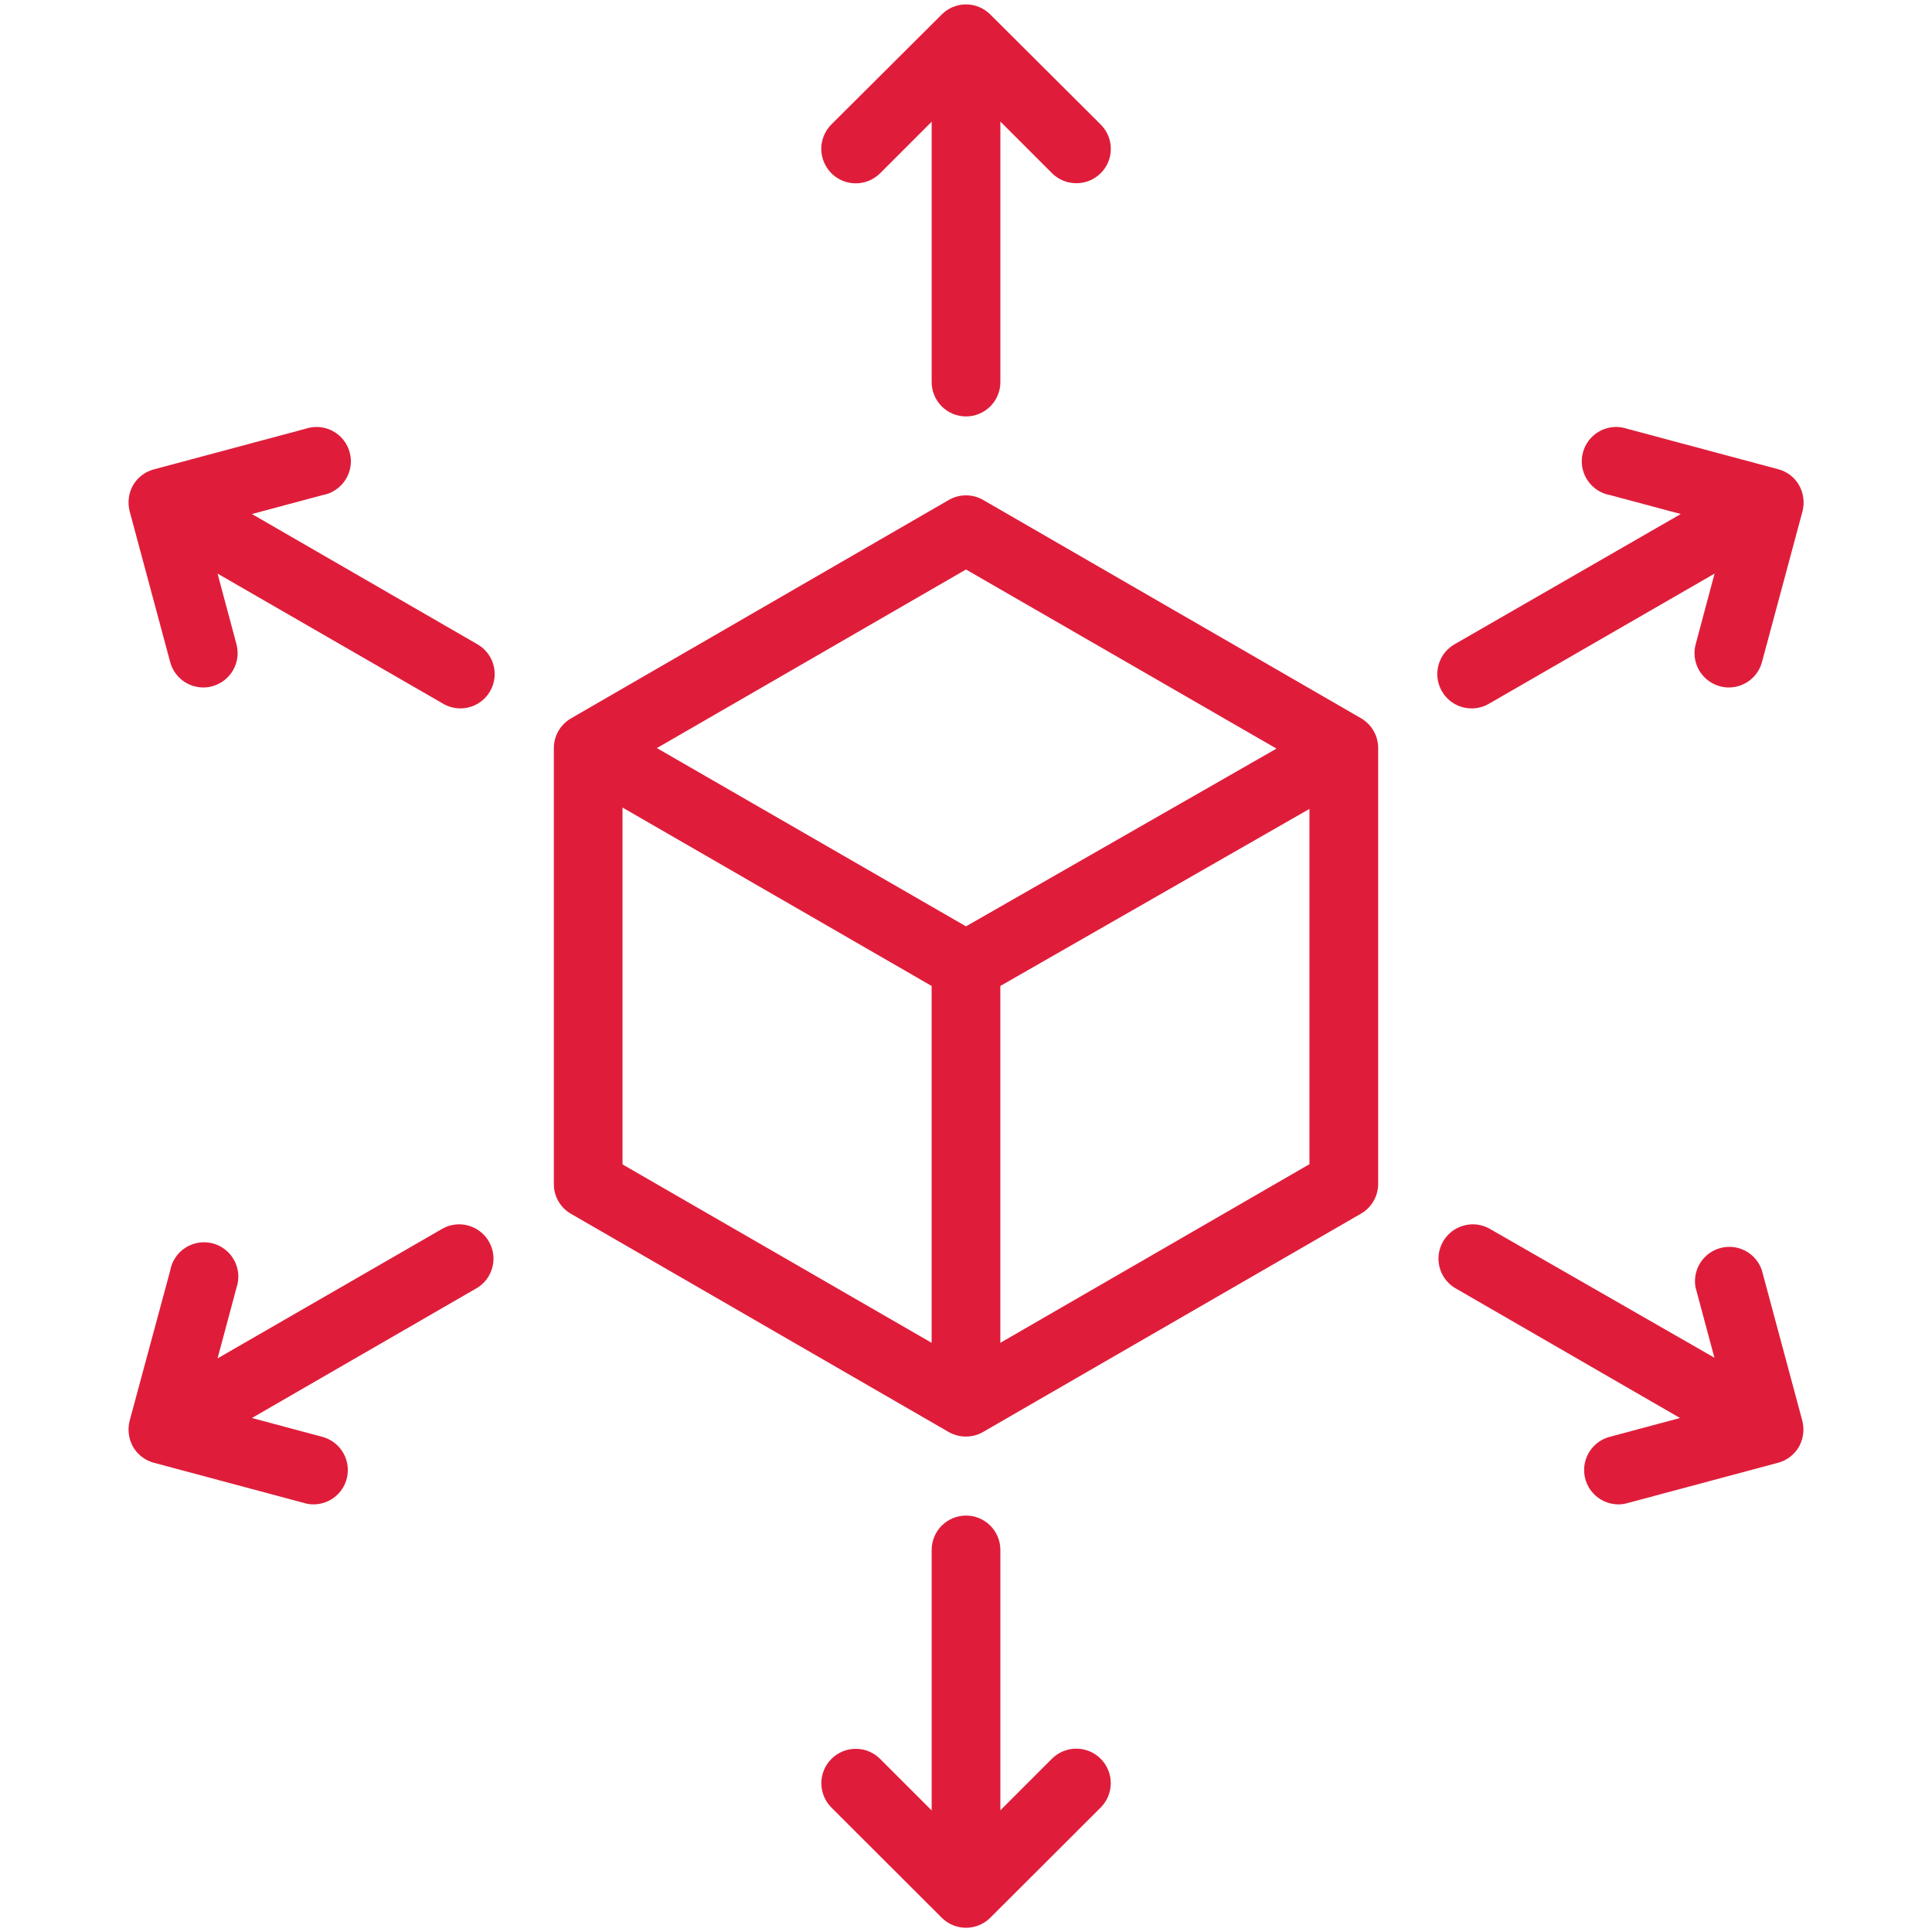
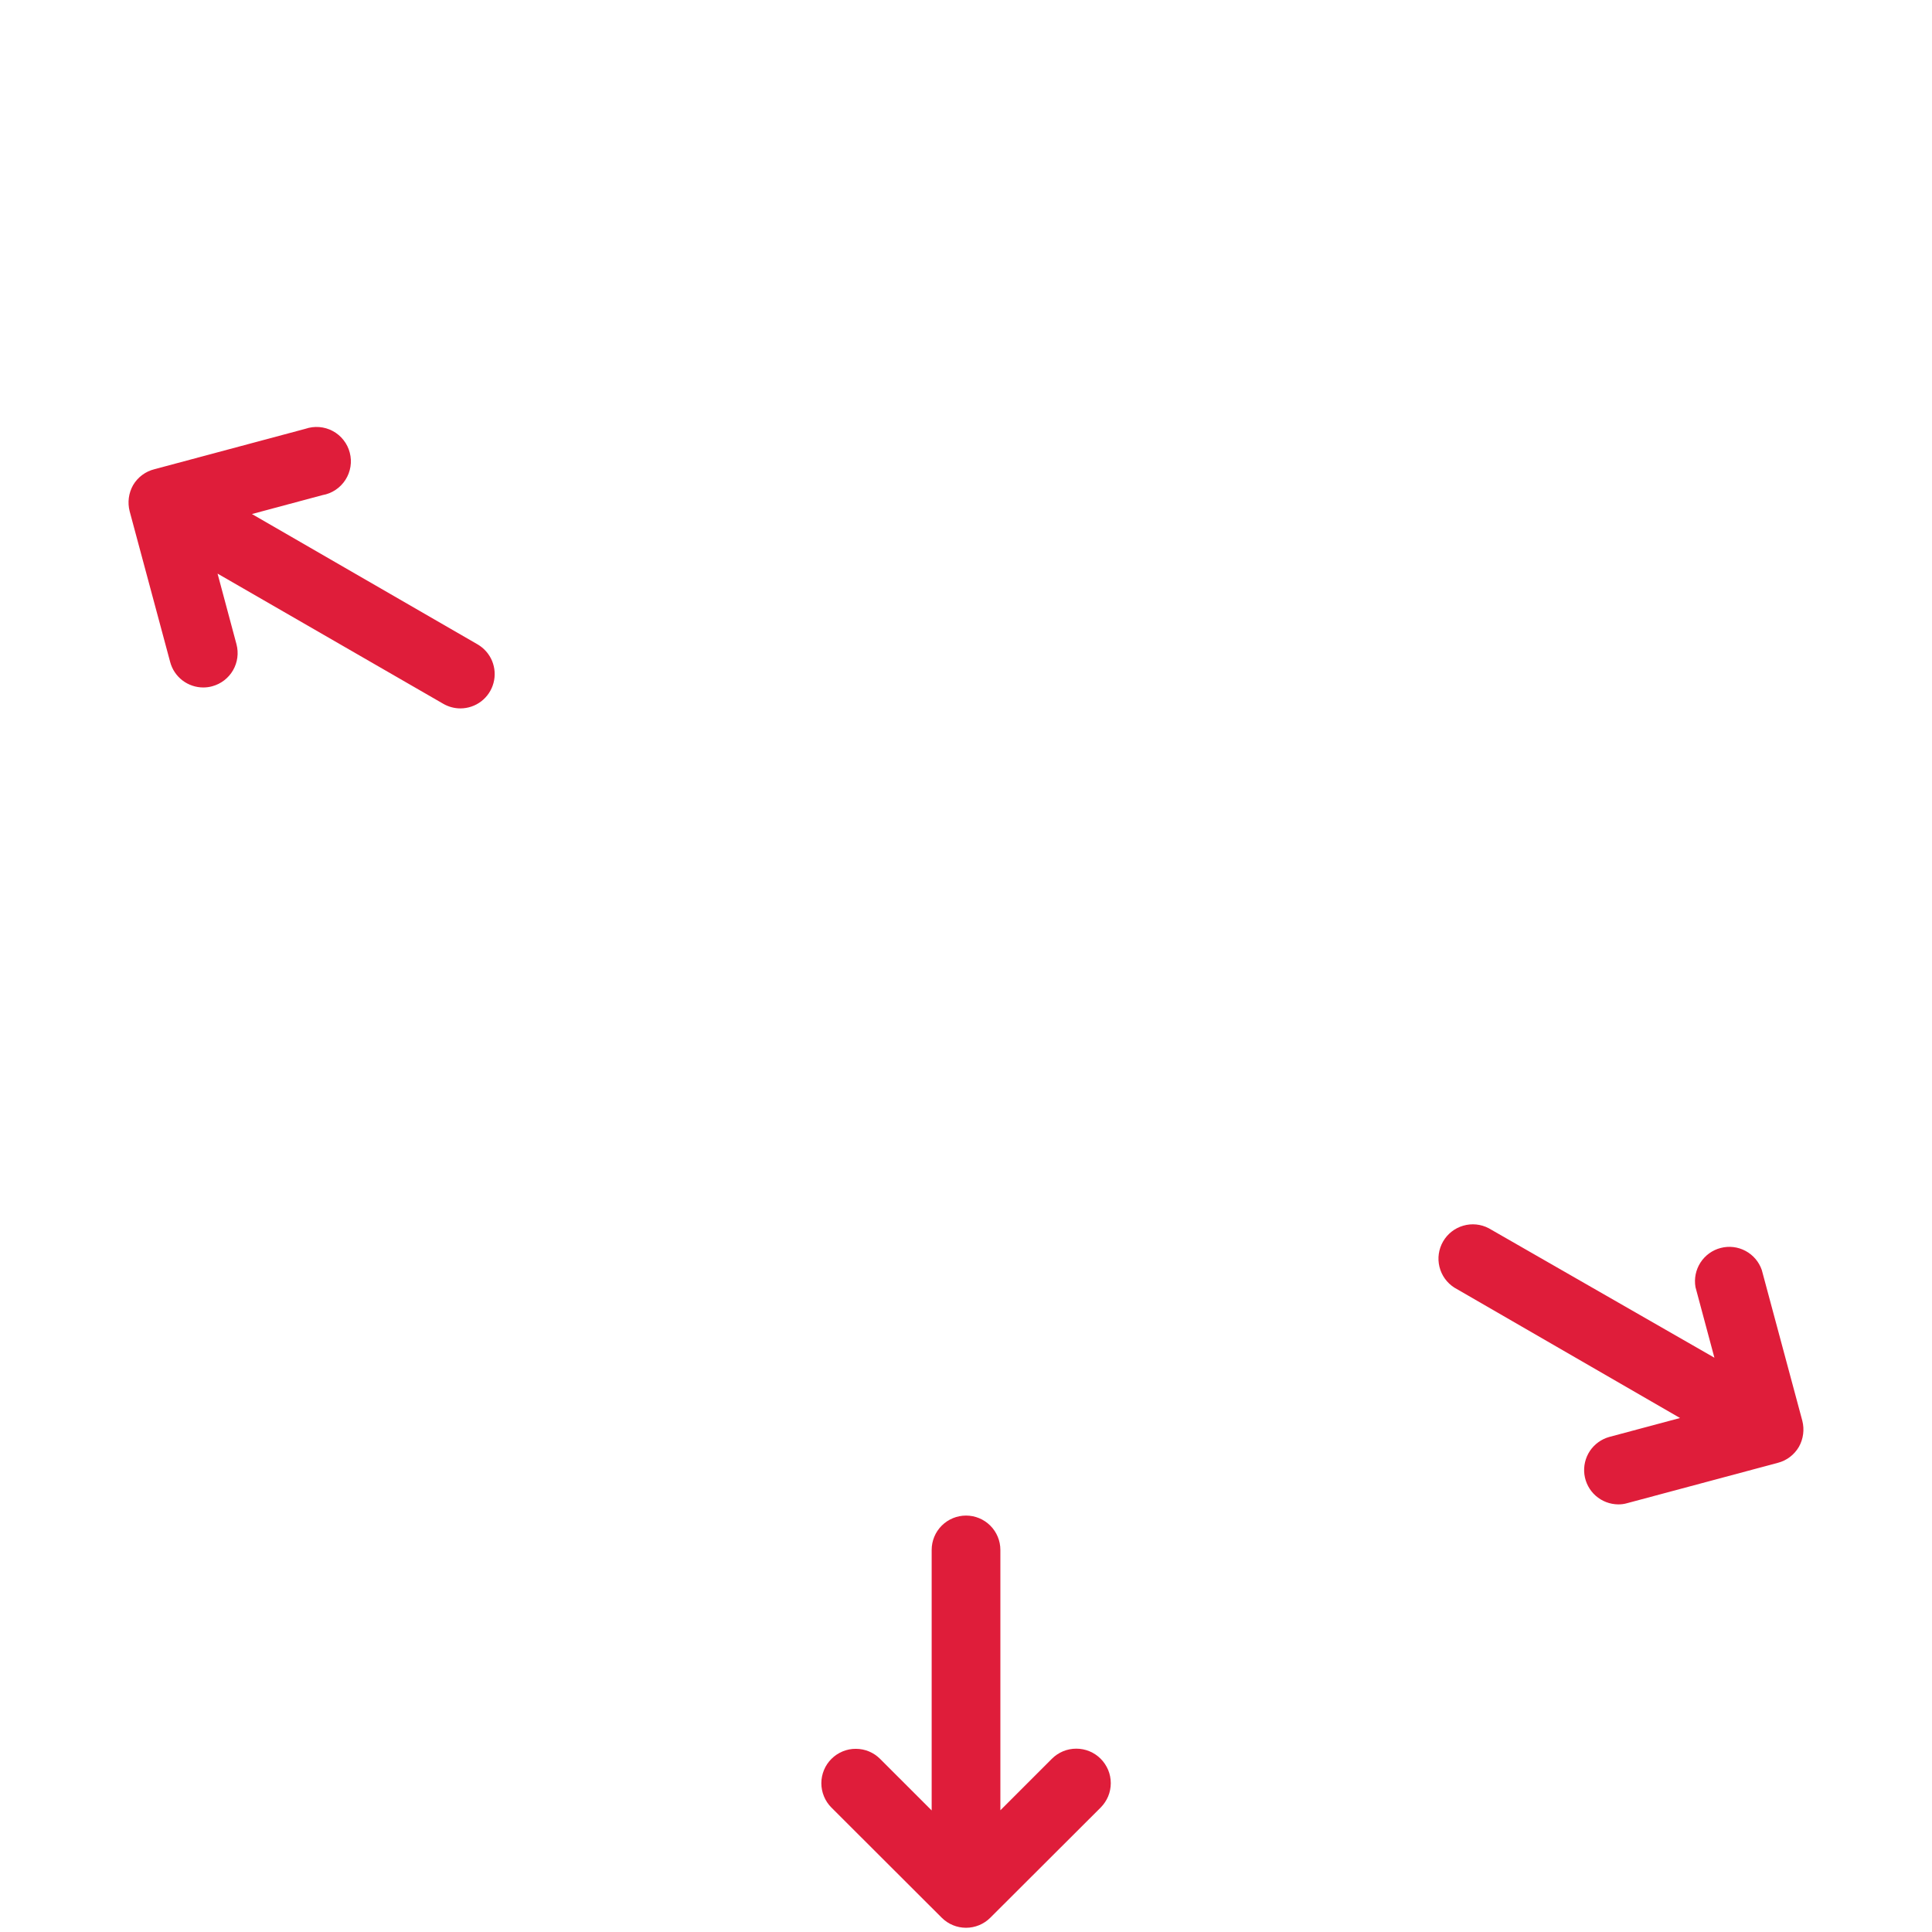
<svg xmlns="http://www.w3.org/2000/svg" width="48" height="48" viewBox="0 0 48 48" fill="none">
-   <path d="M33.813 17.844L24.426 12.421C24.297 12.346 24.15 12.307 24 12.307C23.85 12.307 23.703 12.346 23.573 12.421L14.186 17.848C14.057 17.923 13.949 18.031 13.874 18.16C13.799 18.29 13.76 18.437 13.76 18.586V29.419C13.76 29.569 13.799 29.716 13.874 29.846C13.949 29.975 14.057 30.083 14.186 30.157L23.573 35.58C23.704 35.653 23.851 35.691 24 35.691C24.15 35.691 24.297 35.651 24.426 35.576L33.813 30.153C33.943 30.078 34.05 29.971 34.125 29.841C34.2 29.712 34.24 29.565 34.24 29.415V18.582C34.24 18.432 34.2 18.285 34.125 18.156C34.05 18.026 33.943 17.919 33.813 17.844ZM24 14.149L31.714 18.599L24 23.015L16.32 18.586L24 14.149ZM15.466 20.063L23.146 24.496V33.362L15.466 28.929V20.063ZM24.853 33.362V24.496L32.533 20.097V28.924L24.853 33.362Z" fill="#DF1D3A" />
-   <path d="M21.867 4.304L23.147 3.024V9.492C23.147 9.719 23.237 9.936 23.397 10.096C23.557 10.256 23.774 10.346 24 10.346C24.227 10.346 24.444 10.256 24.604 10.096C24.764 9.936 24.854 9.719 24.854 9.492V3.02L26.134 4.3C26.213 4.38 26.307 4.443 26.411 4.486C26.515 4.53 26.627 4.552 26.739 4.552C26.909 4.553 27.075 4.503 27.216 4.409C27.357 4.316 27.468 4.182 27.533 4.026C27.598 3.869 27.614 3.697 27.581 3.53C27.548 3.364 27.466 3.212 27.345 3.092L24.602 0.358C24.442 0.199 24.226 0.109 24 0.109C23.775 0.109 23.559 0.199 23.399 0.358L20.655 3.092C20.495 3.253 20.404 3.471 20.404 3.698C20.404 3.811 20.427 3.922 20.47 4.026C20.513 4.13 20.576 4.225 20.655 4.304C20.735 4.384 20.829 4.447 20.933 4.49C21.037 4.533 21.149 4.555 21.261 4.555C21.488 4.555 21.706 4.465 21.867 4.304Z" fill="#DF1D3A" />
  <path d="M26.134 43.696L24.854 44.976V38.508C24.854 38.281 24.764 38.064 24.604 37.904C24.444 37.744 24.227 37.654 24.001 37.654C23.774 37.654 23.557 37.744 23.397 37.904C23.237 38.064 23.147 38.281 23.147 38.508V44.98L21.867 43.7C21.788 43.621 21.694 43.557 21.59 43.514C21.487 43.471 21.375 43.449 21.263 43.449C21.151 43.448 21.04 43.47 20.936 43.513C20.832 43.556 20.737 43.619 20.658 43.698C20.578 43.777 20.515 43.871 20.472 43.975C20.429 44.079 20.406 44.19 20.406 44.302C20.406 44.415 20.428 44.526 20.471 44.63C20.514 44.734 20.576 44.828 20.656 44.908L23.399 47.647C23.559 47.806 23.775 47.895 24.001 47.895C24.226 47.895 24.442 47.806 24.602 47.647L27.346 44.908C27.425 44.828 27.488 44.734 27.532 44.63C27.575 44.526 27.597 44.414 27.597 44.302C27.597 44.189 27.575 44.078 27.532 43.974C27.488 43.87 27.425 43.776 27.346 43.696C27.266 43.616 27.172 43.553 27.068 43.51C26.964 43.467 26.852 43.445 26.74 43.445C26.627 43.445 26.516 43.467 26.412 43.51C26.308 43.553 26.214 43.616 26.134 43.696Z" fill="#DF1D3A" />
  <path d="M11.865 16.009L6.259 12.771L8.012 12.301C8.128 12.281 8.239 12.237 8.337 12.171C8.435 12.106 8.518 12.021 8.582 11.922C8.646 11.823 8.688 11.712 8.707 11.596C8.726 11.48 8.72 11.361 8.69 11.247C8.661 11.133 8.608 11.026 8.535 10.934C8.463 10.841 8.371 10.764 8.268 10.709C8.164 10.653 8.05 10.62 7.932 10.61C7.815 10.601 7.697 10.616 7.586 10.654L3.839 11.657C3.729 11.684 3.624 11.733 3.533 11.801C3.441 11.869 3.364 11.955 3.306 12.054C3.195 12.251 3.165 12.483 3.221 12.702L4.228 16.448C4.276 16.63 4.384 16.79 4.532 16.904C4.681 17.018 4.864 17.08 5.051 17.08C5.126 17.08 5.201 17.07 5.273 17.05C5.491 16.991 5.677 16.848 5.79 16.652C5.903 16.456 5.933 16.223 5.875 16.005L5.405 14.251L11.012 17.485C11.141 17.56 11.289 17.6 11.438 17.6C11.626 17.6 11.808 17.538 11.957 17.424C12.106 17.309 12.213 17.149 12.261 16.968C12.31 16.787 12.297 16.595 12.226 16.421C12.154 16.248 12.027 16.103 11.865 16.009Z" fill="#DF1D3A" />
  <path d="M43.771 31.552C43.701 31.349 43.557 31.18 43.368 31.079C43.179 30.977 42.958 30.951 42.751 31.005C42.543 31.058 42.363 31.189 42.247 31.369C42.131 31.55 42.087 31.767 42.124 31.979L42.594 33.732L36.987 30.515C36.792 30.413 36.565 30.39 36.354 30.452C36.142 30.513 35.963 30.654 35.853 30.844C35.743 31.035 35.71 31.261 35.763 31.474C35.815 31.688 35.948 31.873 36.134 31.991L41.74 35.23L39.987 35.699C39.788 35.753 39.615 35.878 39.5 36.049C39.386 36.221 39.338 36.428 39.364 36.633C39.391 36.837 39.49 37.025 39.645 37.162C39.799 37.298 39.998 37.374 40.204 37.376C40.279 37.377 40.354 37.367 40.426 37.346L44.172 36.343C44.281 36.315 44.383 36.265 44.472 36.197C44.561 36.129 44.636 36.044 44.693 35.947C44.804 35.749 44.834 35.517 44.778 35.298L43.771 31.552Z" fill="#DF1D3A" />
-   <path d="M11.012 30.515L5.405 33.749L5.875 31.996C5.913 31.884 5.928 31.766 5.919 31.649C5.909 31.532 5.876 31.417 5.82 31.314C5.764 31.21 5.688 31.119 5.595 31.046C5.503 30.973 5.396 30.92 5.282 30.891C5.168 30.861 5.049 30.856 4.933 30.874C4.817 30.893 4.706 30.936 4.607 30.999C4.507 31.063 4.423 31.146 4.358 31.244C4.292 31.343 4.248 31.453 4.228 31.569L3.221 35.298C3.165 35.517 3.195 35.749 3.306 35.947C3.362 36.044 3.438 36.129 3.527 36.197C3.616 36.265 3.718 36.315 3.827 36.343L7.573 37.346C7.645 37.367 7.72 37.377 7.795 37.376C8.001 37.374 8.2 37.298 8.354 37.162C8.509 37.025 8.608 36.837 8.635 36.633C8.661 36.428 8.613 36.221 8.498 36.049C8.384 35.878 8.211 35.753 8.012 35.699L6.259 35.23L11.865 31.991C12.051 31.873 12.184 31.688 12.236 31.474C12.289 31.261 12.256 31.035 12.146 30.844C12.036 30.654 11.856 30.513 11.645 30.452C11.434 30.39 11.207 30.413 11.012 30.515Z" fill="#DF1D3A" />
-   <path d="M36.565 17.6C36.715 17.6 36.862 17.56 36.992 17.485L42.598 14.251L42.129 16.005C42.07 16.223 42.1 16.456 42.213 16.652C42.326 16.848 42.512 16.991 42.73 17.05C42.803 17.07 42.877 17.08 42.952 17.08C43.14 17.08 43.322 17.018 43.471 16.904C43.62 16.79 43.727 16.63 43.776 16.448L44.783 12.702C44.839 12.483 44.808 12.251 44.697 12.054C44.641 11.957 44.566 11.871 44.477 11.803C44.387 11.735 44.285 11.685 44.177 11.657L40.431 10.654C40.319 10.616 40.201 10.601 40.084 10.61C39.967 10.62 39.852 10.653 39.749 10.709C39.645 10.764 39.554 10.841 39.481 10.934C39.408 11.026 39.355 11.133 39.326 11.247C39.296 11.361 39.291 11.48 39.309 11.596C39.328 11.712 39.37 11.823 39.434 11.922C39.498 12.021 39.581 12.106 39.679 12.171C39.778 12.237 39.888 12.281 40.004 12.301L41.758 12.771L36.134 16.009C35.972 16.103 35.845 16.248 35.774 16.421C35.702 16.595 35.69 16.787 35.738 16.968C35.787 17.149 35.894 17.309 36.042 17.424C36.191 17.538 36.373 17.6 36.561 17.6H36.565Z" fill="#DF1D3A" />
</svg>